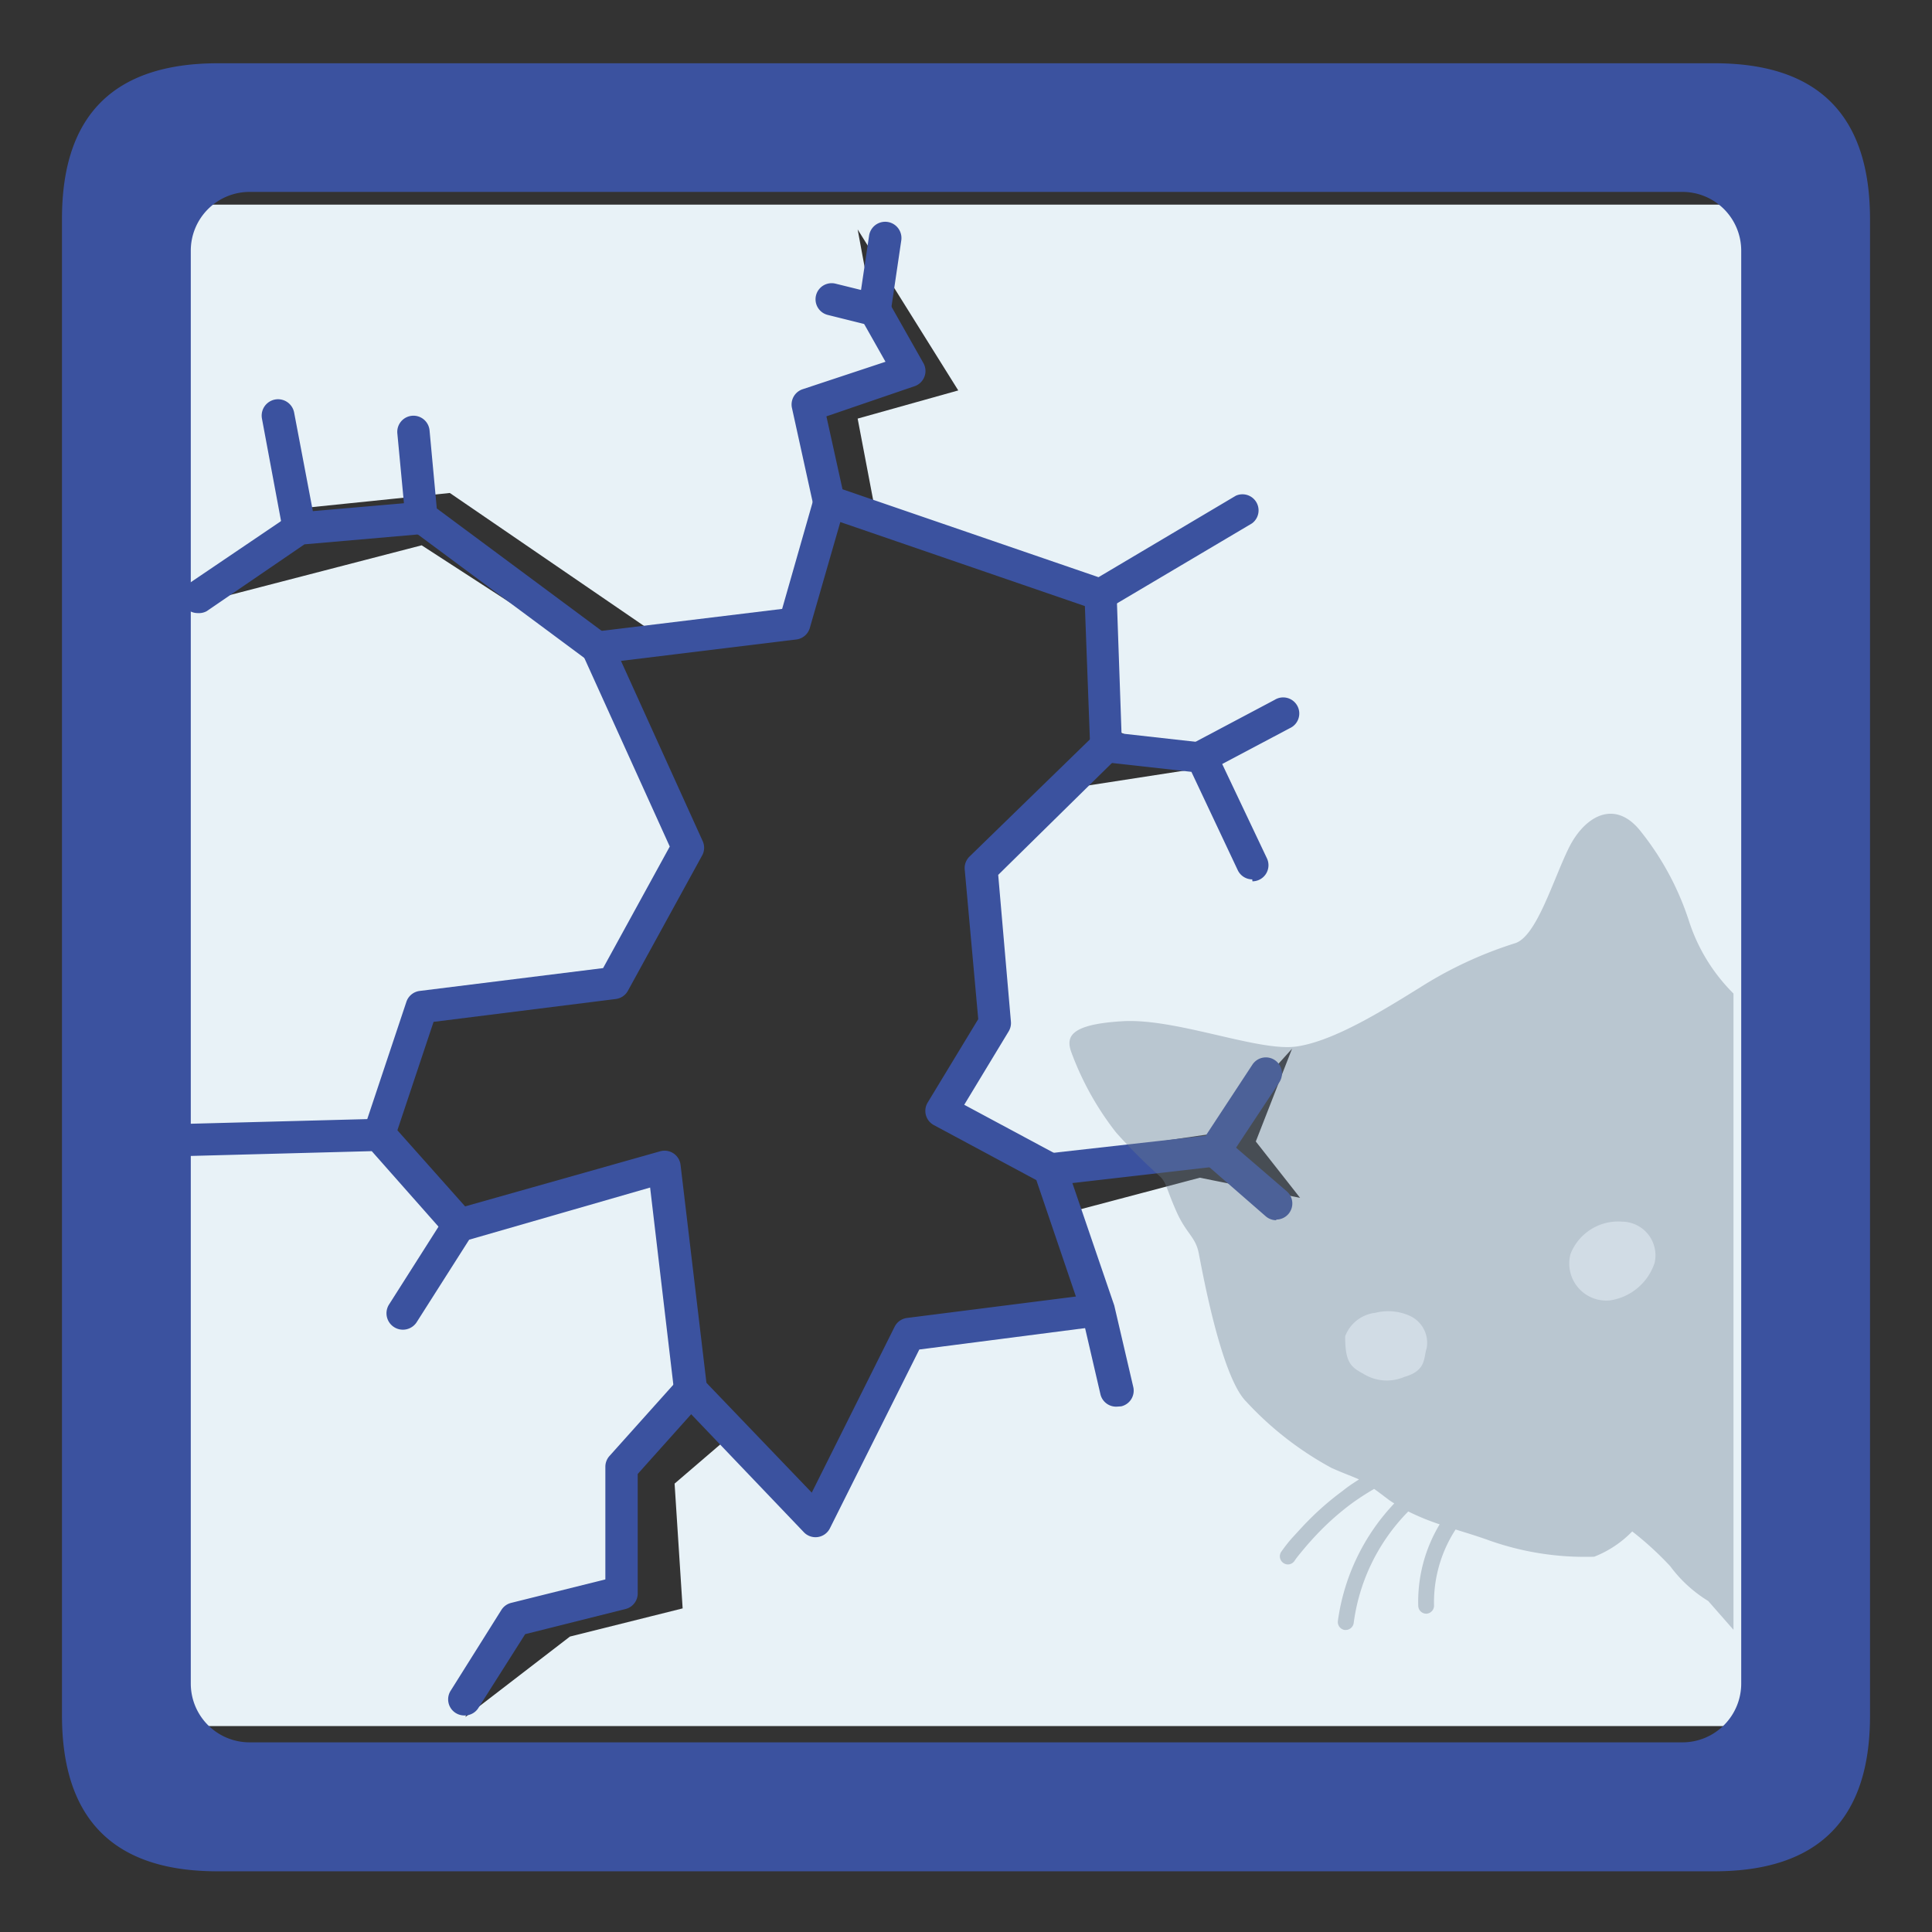
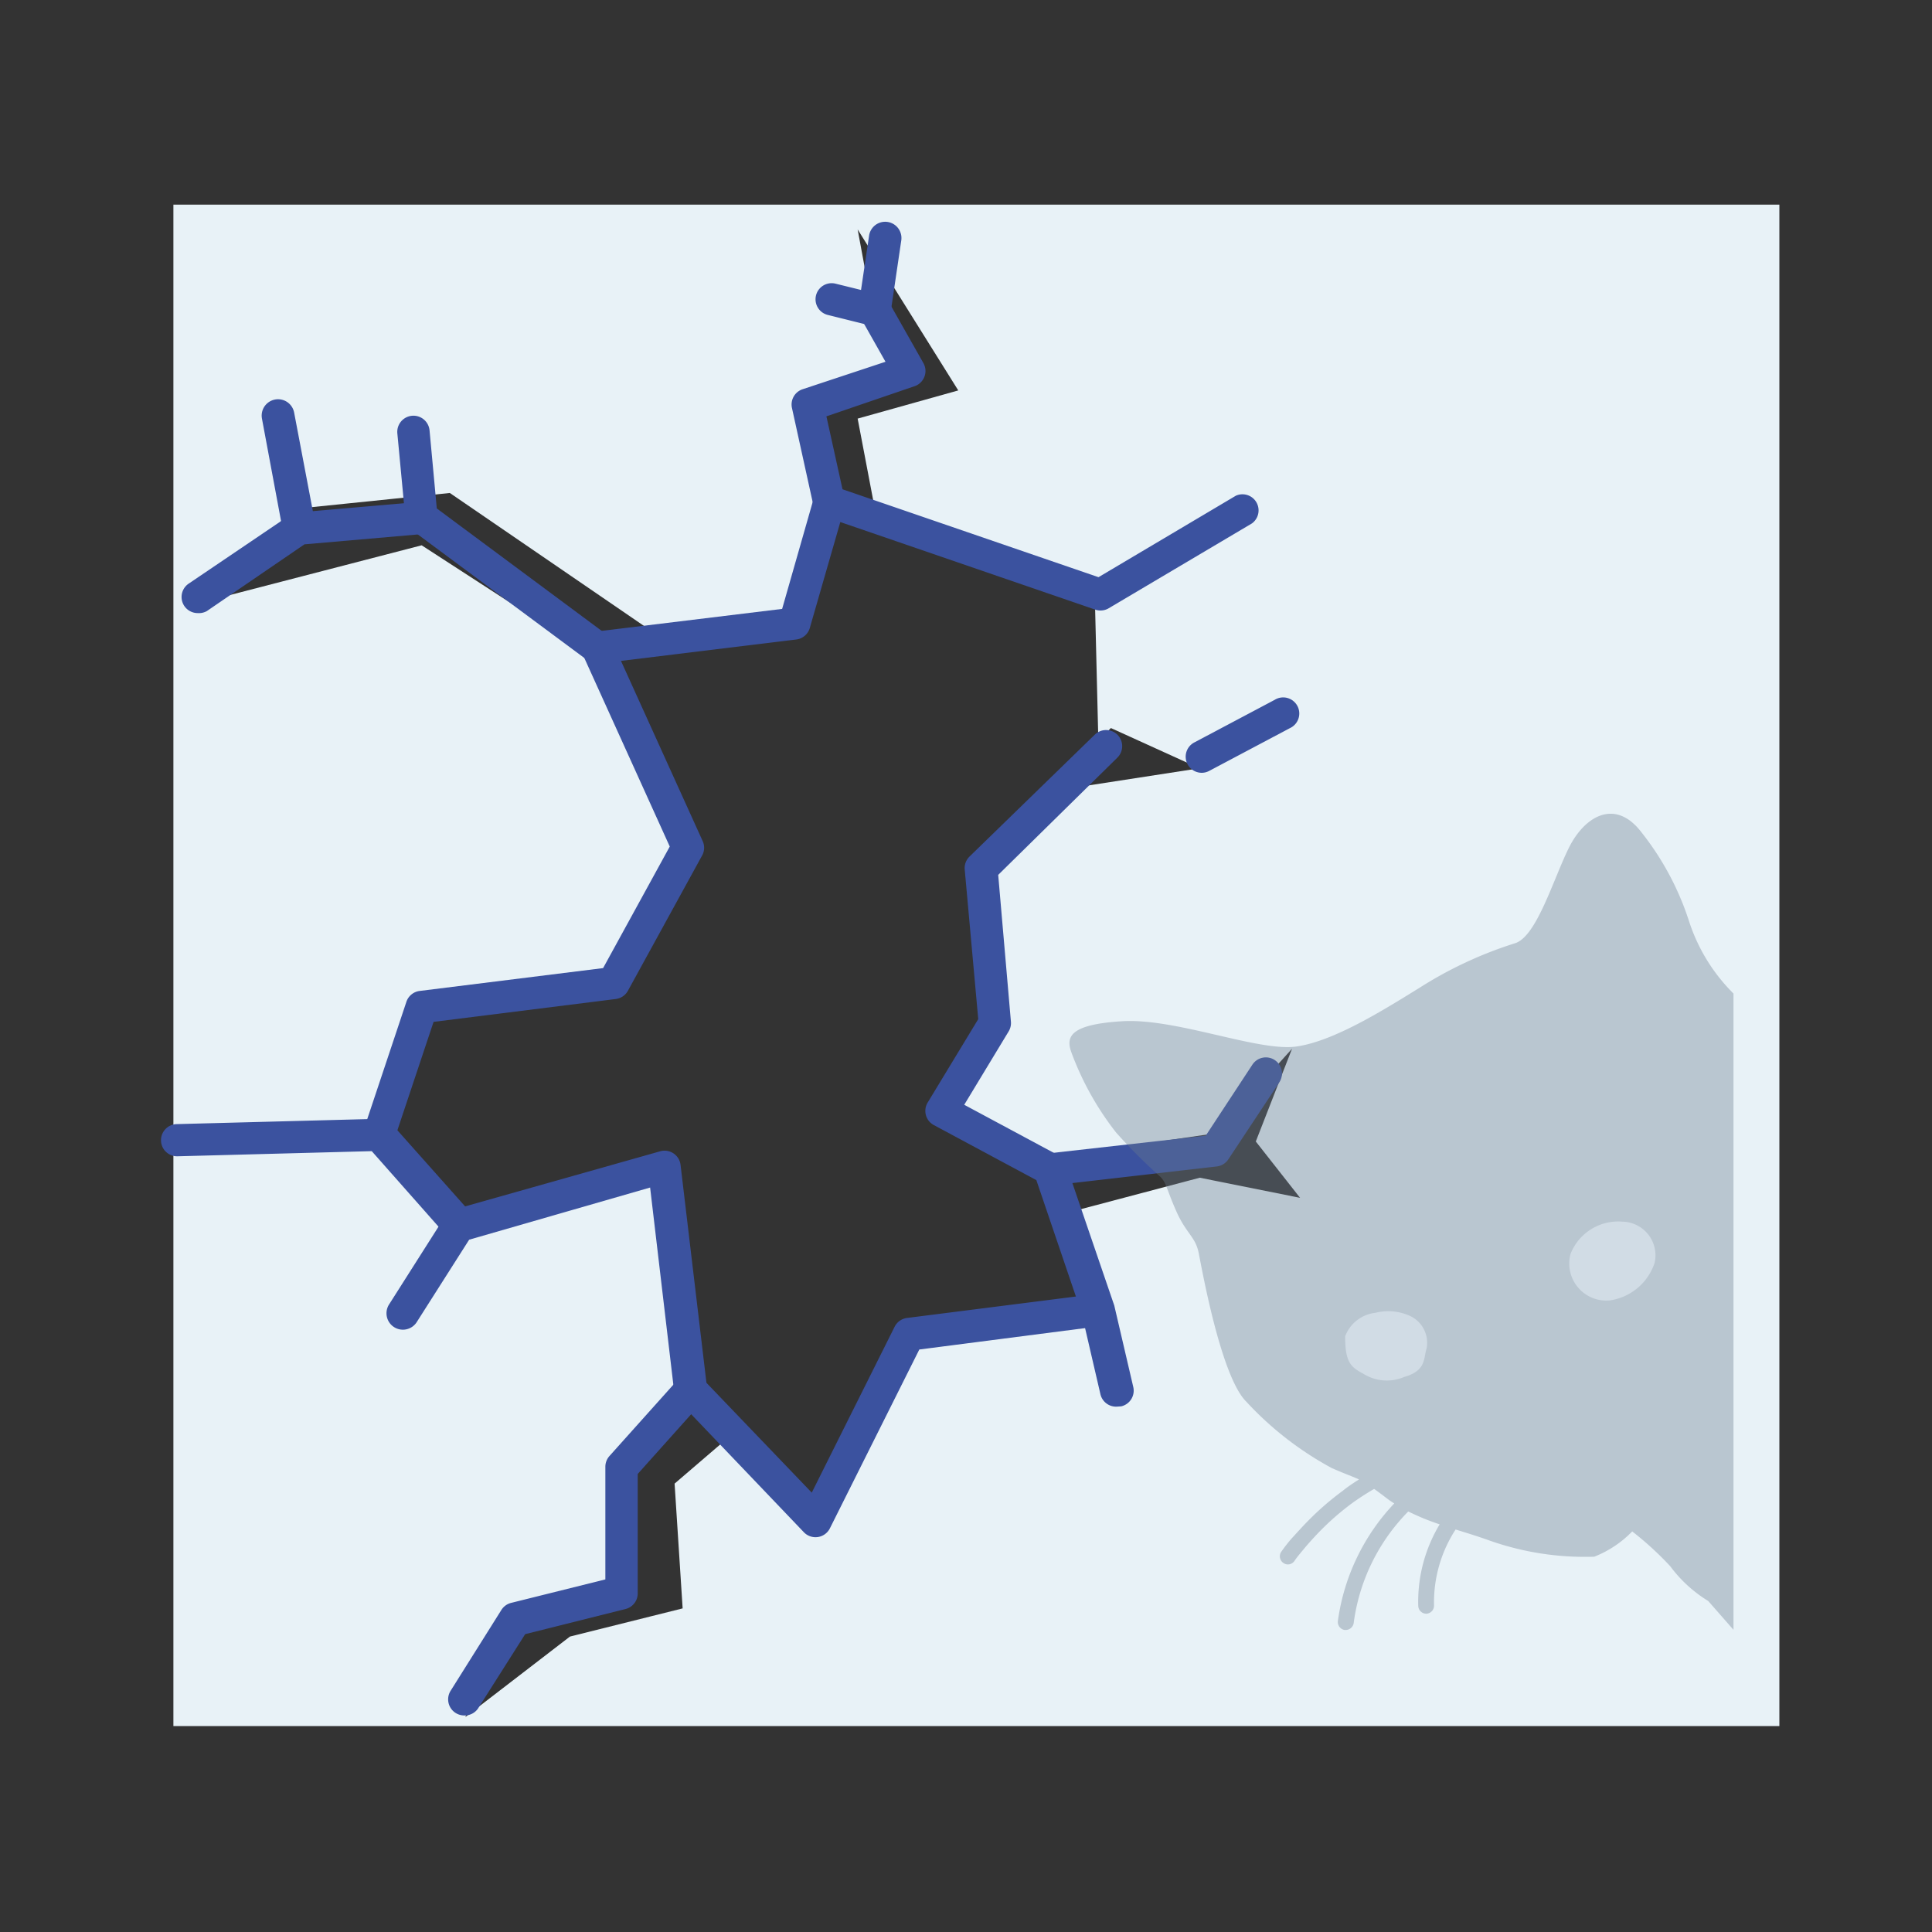
<svg xmlns="http://www.w3.org/2000/svg" viewBox="0 0 120 120">
  <rect x="0" y="0" width="120" height="120" fill="#333333" stroke="none" />
  <title>broken-window</title>
  <g style="isolation:isolate">
    <g id="f27c40ce-0333-4d21-9658-ef3893281e98" data-name="color">
      <path d="M10.77,12.71v94.5h99.75V12.71ZM74.52,73.15l-8.28,2.19,1.28,5.87-11,1s-6,11.75-6.25,12.5c-.16.47-3.06-2.78-5.2-5.28l-3.17,2.72.5,7.75-7,1.75-6.5,5,3-6.25,7.25-2.5.25-6.25,3.55-4.73-.17-.21-2-14.5L28.52,76.46l-5-5.5,2.25-8.5,12.75-2,4-7.5L37.61,41.27,26.19,33.87l-13.5,3.5,5.5-5.75,9.75-1,13.35,9.14,9-1.55L51.77,31l-1.25-6,6.25-1.75L54.52,21l-1.25-6.75,6.25,10L53.27,26l1,5.25L68,37l.22,9,.78-.78,5.5,2.5L66.21,49,61,53l.25,10L59,69.21l4.87,2.88,11.63-1.7,4.75-5.25L78,70.9l2.75,3.5Z" fill="#e8f2f7" />
    </g>
    <g id="0eefa2ab-dae8-48fb-a412-336709e0adc1" data-name="colors">
      <path d="M54.3,20.22a1,1,0,0,1-.24,0l-2.65-.66a1,1,0,0,1,.49-1.94l1.58.39.5-3.37a1,1,0,1,1,2,.29l-.66,4.47a1,1,0,0,1-1,.85Z" fill="#3b529f" />
      <path d="M68.36,37.92a1,1,0,0,1-.32-.05L51.16,32.07a1,1,0,0,1-.65-.73l-1.32-6a1,1,0,0,1,.65-1.16L55,22.47l-1.56-2.76a1,1,0,0,1,1.74-1l2.15,3.8A1,1,0,0,1,56.77,24l-5.44,1.86,1,4.53,15.9,5.46,8.53-5.06a1,1,0,0,1,1,1.72l-8.93,5.29A1,1,0,0,1,68.36,37.92Z" fill="#3b529f" />
-       <path d="M77.78,54.62a1,1,0,0,1-.9-.57L74,47.94l-5.4-.6a1,1,0,0,1-.89-1L67.36,37a1,1,0,0,1,1-1,1,1,0,0,1,1,1l.3,8.56,5.1.57a1,1,0,0,1,.79.56l3.14,6.62a1,1,0,0,1-.9,1.43Z" fill="#3b529f" />
      <path d="M69.35,87.37a1,1,0,0,1-1-.77l-1.16-5-2.82-8.3L58,69.88a1,1,0,0,1-.38-1.4l3.14-5.18L59.92,54a1,1,0,0,1,.3-.8L68,45.63a1,1,0,0,1,1.4,1.43L62,54.34l.79,9.12a1,1,0,0,1-.14.6l-2.76,4.56,5.85,3.14a1,1,0,0,1,.47.56l3,8.77,1.18,5.06a1,1,0,0,1-.75,1.2Z" fill="#3b529f" />
      <path d="M65.21,73.64a1,1,0,0,1-.11-2l9.79-1.1,2.89-4.4a1,1,0,1,1,1.67,1.1L76.3,72a1,1,0,0,1-.72.45L65.33,73.63Z" fill="#3b529f" />
-       <path d="M79.27,75.79a1,1,0,0,1-.66-.25l-3.8-3.31a1,1,0,1,1,1.31-1.51L79.93,74a1,1,0,0,1-.66,1.75Z" fill="#3b529f" />
      <path d="M28.83,106.55A1,1,0,0,1,28,105l3.14-5a1,1,0,0,1,.6-.44l5.86-1.46v-7a1,1,0,0,1,.26-.67l4.3-4.8a1,1,0,0,1,1.47,0l6.79,7.08,5.15-10.31a1,1,0,0,1,.77-.54l11.74-1.49a1,1,0,0,1,.25,2L57.1,83.82l-5.55,11.1a1,1,0,0,1-1.62.25l-7-7.33-3.32,3.71v7.39a1,1,0,0,1-.76,1l-6.23,1.56-2.93,4.62A1,1,0,0,1,28.83,106.55Z" fill="#3b529f" />
      <path d="M42.88,87.37a1,1,0,0,1-1-.88L40.38,73.76,29.14,77l-3.27,5.14A1,1,0,1,1,24.18,81l3.47-5.46a1,1,0,0,1,.57-.42L41,71.51a1,1,0,0,1,1.27.84l1.65,13.89A1,1,0,0,1,43,87.36Z" fill="#3b529f" />
      <path d="M28.5,77.11a1,1,0,0,1-.75-.34L23.09,71.5,11,71.82a1,1,0,0,1-1-1,1,1,0,0,1,1-1l12.57-.33a1,1,0,0,1,.78.34l5,5.62a1,1,0,0,1-.75,1.66Z" fill="#3b529f" />
      <path d="M23.54,71.49a1,1,0,0,1-.95-1.32l2.65-7.94a1,1,0,0,1,.82-.68l11.4-1.42,4.14-7.55L36.19,40.64A1,1,0,0,1,37,39.23l11.58-1.41,2-7a1,1,0,0,1,1.92.54L50.3,39a1,1,0,0,1-.84.72L38.57,41.05l5.06,11.16a1,1,0,0,1,0,.89L39,61.54a1,1,0,0,1-.75.51L26.93,63.47l-2.45,7.34A1,1,0,0,1,23.54,71.49Z" fill="#3b529f" />
      <path d="M37.1,41.22a1,1,0,0,1-.6-.2l-10.92-8.1a1,1,0,0,1-.4-.71l-.5-5.29a1,1,0,1,1,2-.19l.45,4.85,10.56,7.84a1,1,0,0,1-.6,1.8Z" fill="#3b529f" />
      <path d="M12.29,38.08a1,1,0,0,1-.57-1.83L18,32a1,1,0,0,1,.48-.17l7.61-.66a1,1,0,1,1,.17,2l-7.35.64-6.07,4.15A1,1,0,0,1,12.29,38.08Z" fill="#3b529f" />
      <path d="M18.57,33.78a1,1,0,0,1-1-.81L16.27,26a1,1,0,1,1,2-.37l1.32,6.95a1,1,0,0,1-.8,1.17Z" fill="#3b529f" />
      <path d="M74.64,48a1,1,0,0,1-.47-1.88l5-2.65a1,1,0,1,1,.94,1.76l-5,2.65A1,1,0,0,1,74.64,48Z" fill="#3b529f" />
      <g opacity="0.37" style="mix-blend-mode:darken">
        <path d="M104.9,57.19a17.56,17.56,0,0,0-2.95-5.5c-1.63-2.13-3.54-1-4.52,1s-2,5.5-3.34,5.9a25,25,0,0,0-5.9,2.75C86,62.69,82.89,64.66,80.53,65s-7.47-1.77-10.81-1.57-3.54,1-3.15,2a18.35,18.35,0,0,0,2.75,4.91,33.21,33.21,0,0,0,2.75,2.75c.39.39.39.79,1,2.16s1.18,1.57,1.38,2.56,1.38,7.67,2.95,9.24a20.44,20.44,0,0,0,5.31,4.13c.86.38,1.29.52,1.7.71-.36.23-.71.46-1,.7a17.71,17.71,0,0,0-2.16,1.87c-.32.32-.62.66-1,1.07a9.24,9.24,0,0,0-.68.87.5.5,0,0,0,.16.69.49.49,0,0,0,.26.08.5.5,0,0,0,.42-.23c.12-.19.45-.58.65-.82s.56-.64.86-.95a16.79,16.79,0,0,1,2-1.76c.45-.33.93-.64,1.43-.93.23.16.48.35.81.6.14.11.29.21.44.3a13.22,13.22,0,0,0-3.5,7.29.5.5,0,0,0,.42.57h.07a.5.5,0,0,0,.49-.43,12.12,12.12,0,0,1,3.39-6.93,15.17,15.17,0,0,0,1.95.8,9.31,9.31,0,0,0-1.33,5.07.5.5,0,0,0,.5.48h0a.5.5,0,0,0,.48-.52A8.31,8.31,0,0,1,90.41,95c.71.22,1.43.44,2.12.69a17.79,17.79,0,0,0,6.49,1,6.68,6.68,0,0,0,2.36-1.57,19.7,19.7,0,0,1,2.36,2.16,8.38,8.38,0,0,0,2.36,2.16l1.57,1.79V61.71A11.17,11.17,0,0,1,104.9,57.19Z" fill="#6b798e" />
        <path d="M83.55,83a2.28,2.28,0,0,1,1.88-1.46,3.25,3.25,0,0,1,2.18.21,1.84,1.84,0,0,1,1,2c-.2.59,0,1.38-1.38,1.77a2.74,2.74,0,0,1-2.56-.2C83.87,84.9,83.55,84.58,83.55,83Z" fill="#abb6c6" />
        <path d="M97.55,77.88a3.18,3.18,0,0,1,3.22-2,2.09,2.09,0,0,1,2,2.56A3.45,3.45,0,0,1,100,80.77,2.3,2.3,0,0,1,97.55,77.88Z" fill="#abb6c6" />
      </g>
-       <path d="M106.5,116.23h-93q-9.63,0-9.65-9.65v-93q0-9.63,9.65-9.65h93q9.63,0,9.65,9.65v93Q116.15,116.22,106.5,116.23Zm-91-104.31a3.65,3.65,0,0,0-3.65,3.65v89a3.65,3.65,0,0,0,3.65,3.65h89a3.65,3.65,0,0,0,3.65-3.65v-89a3.65,3.65,0,0,0-3.65-3.65Z" fill="#3b529f" />
    </g>
  </g>
</svg>